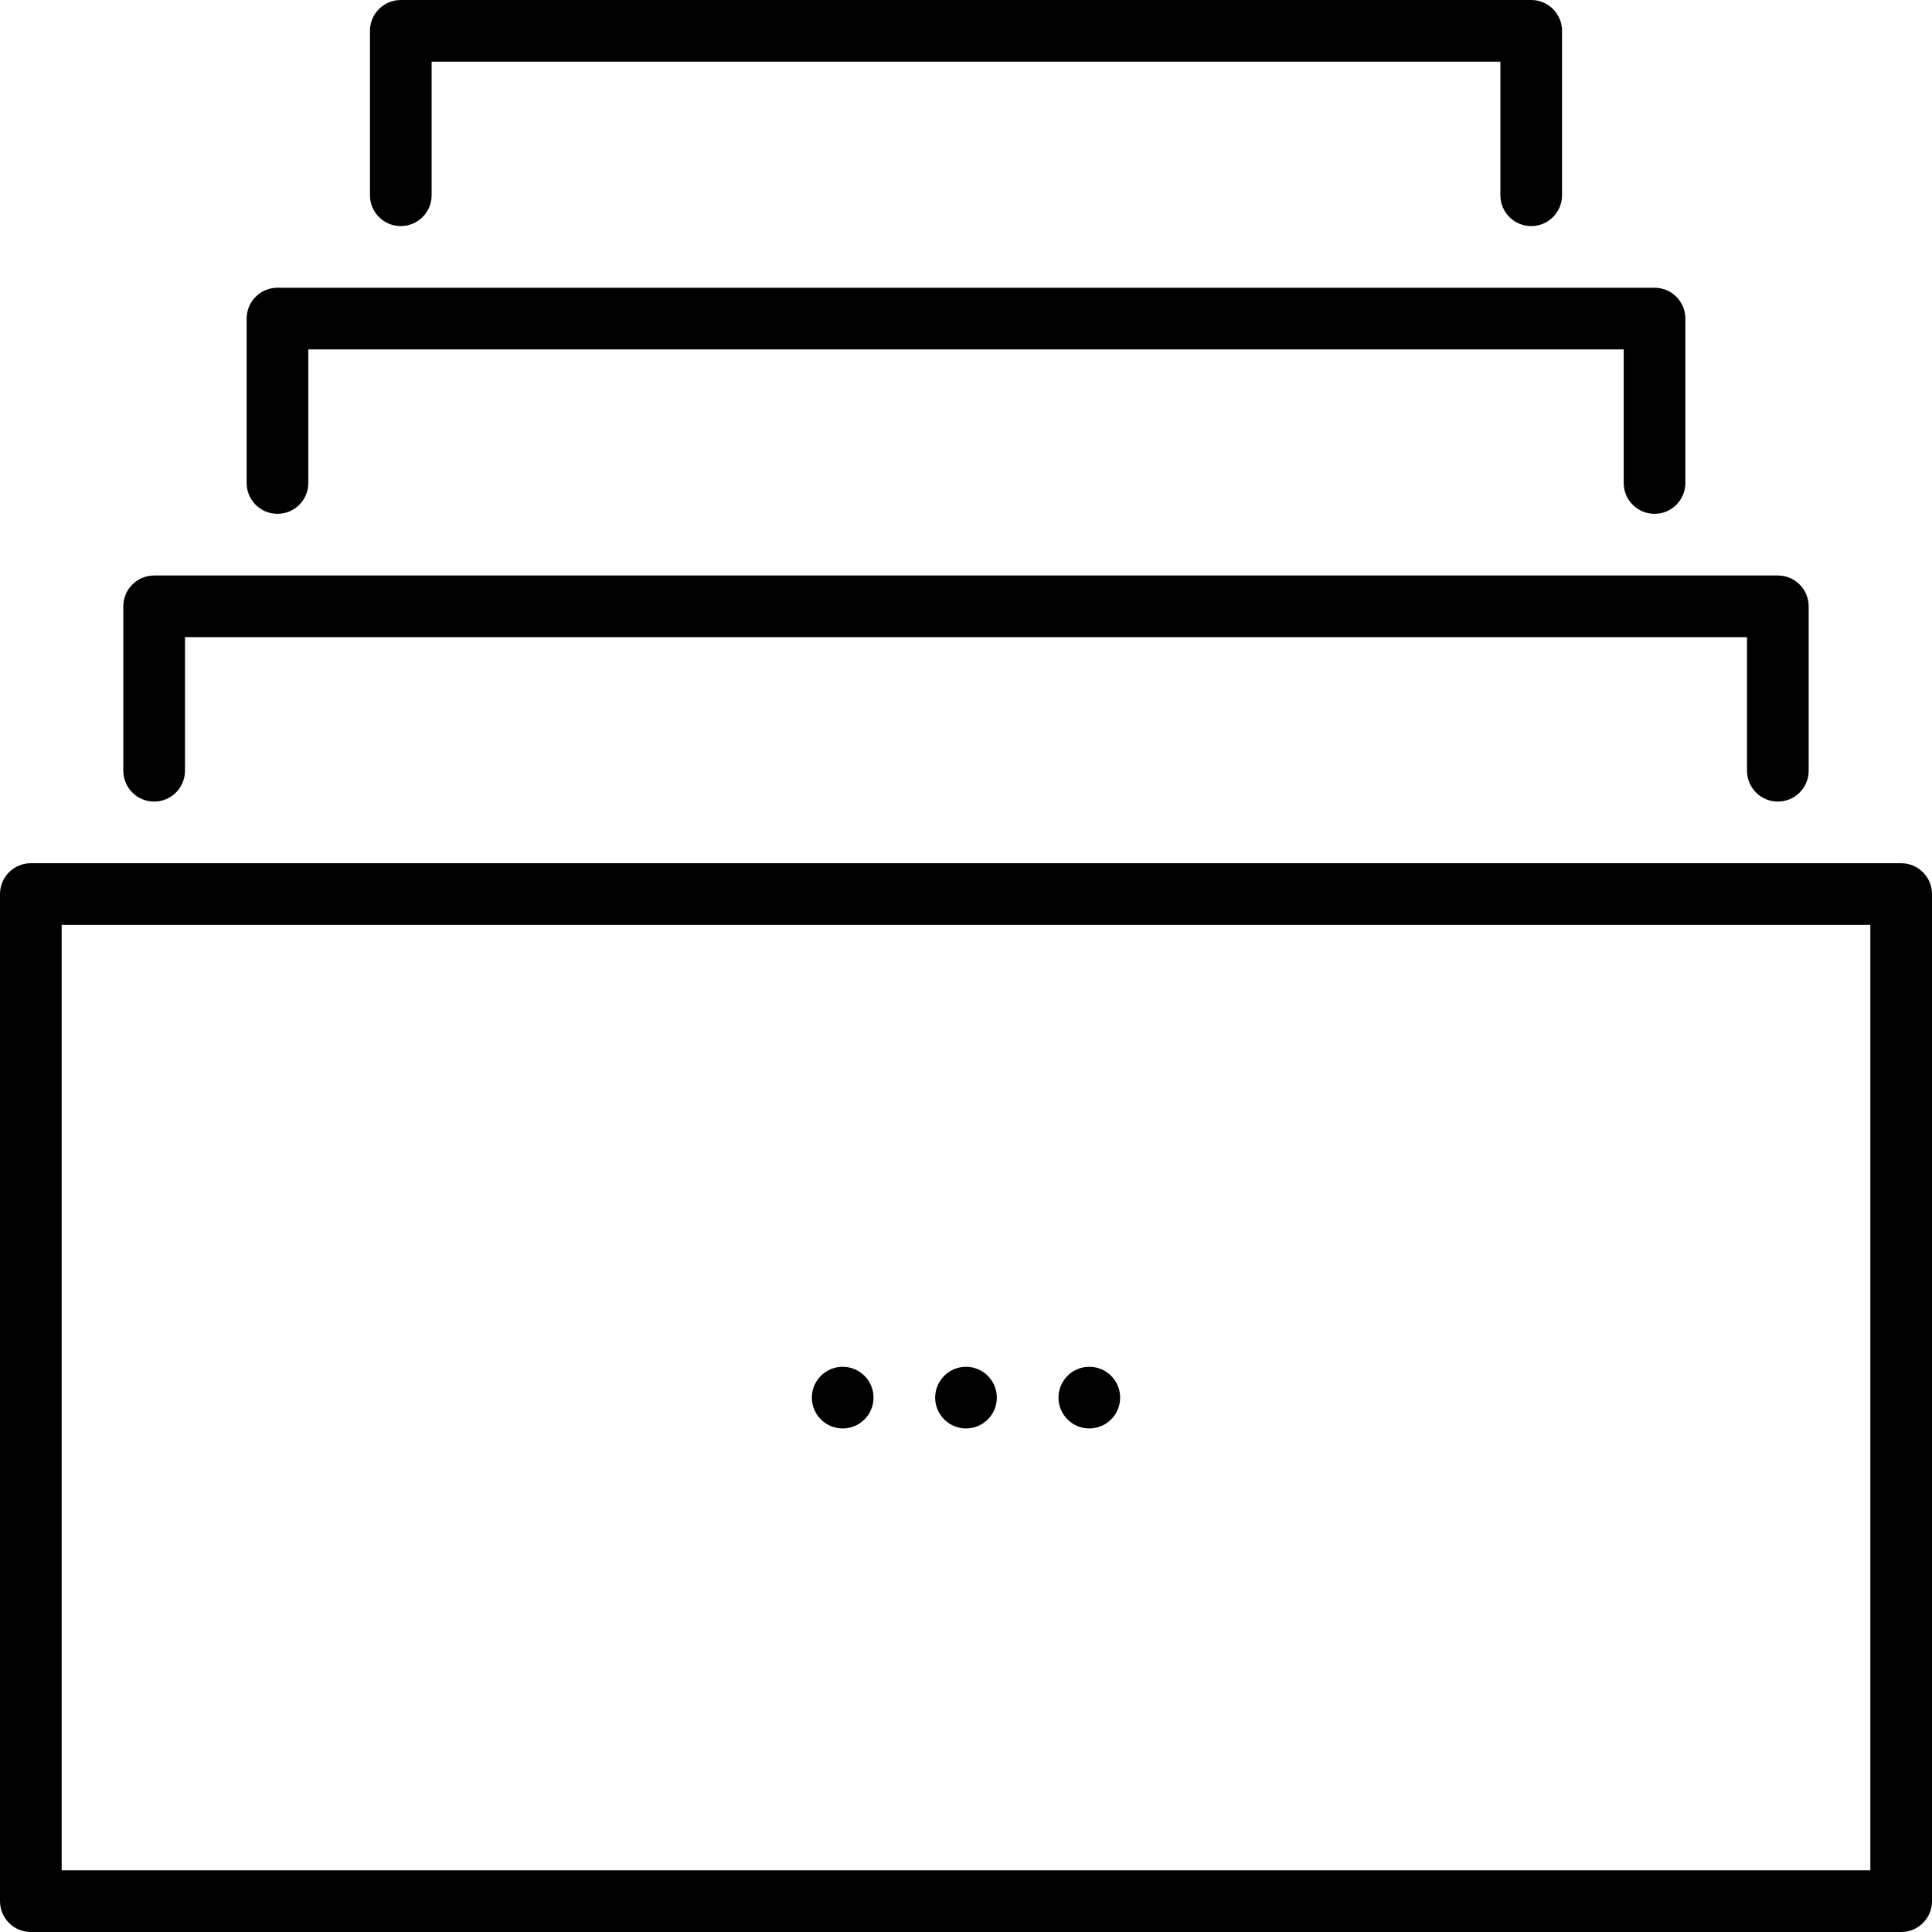
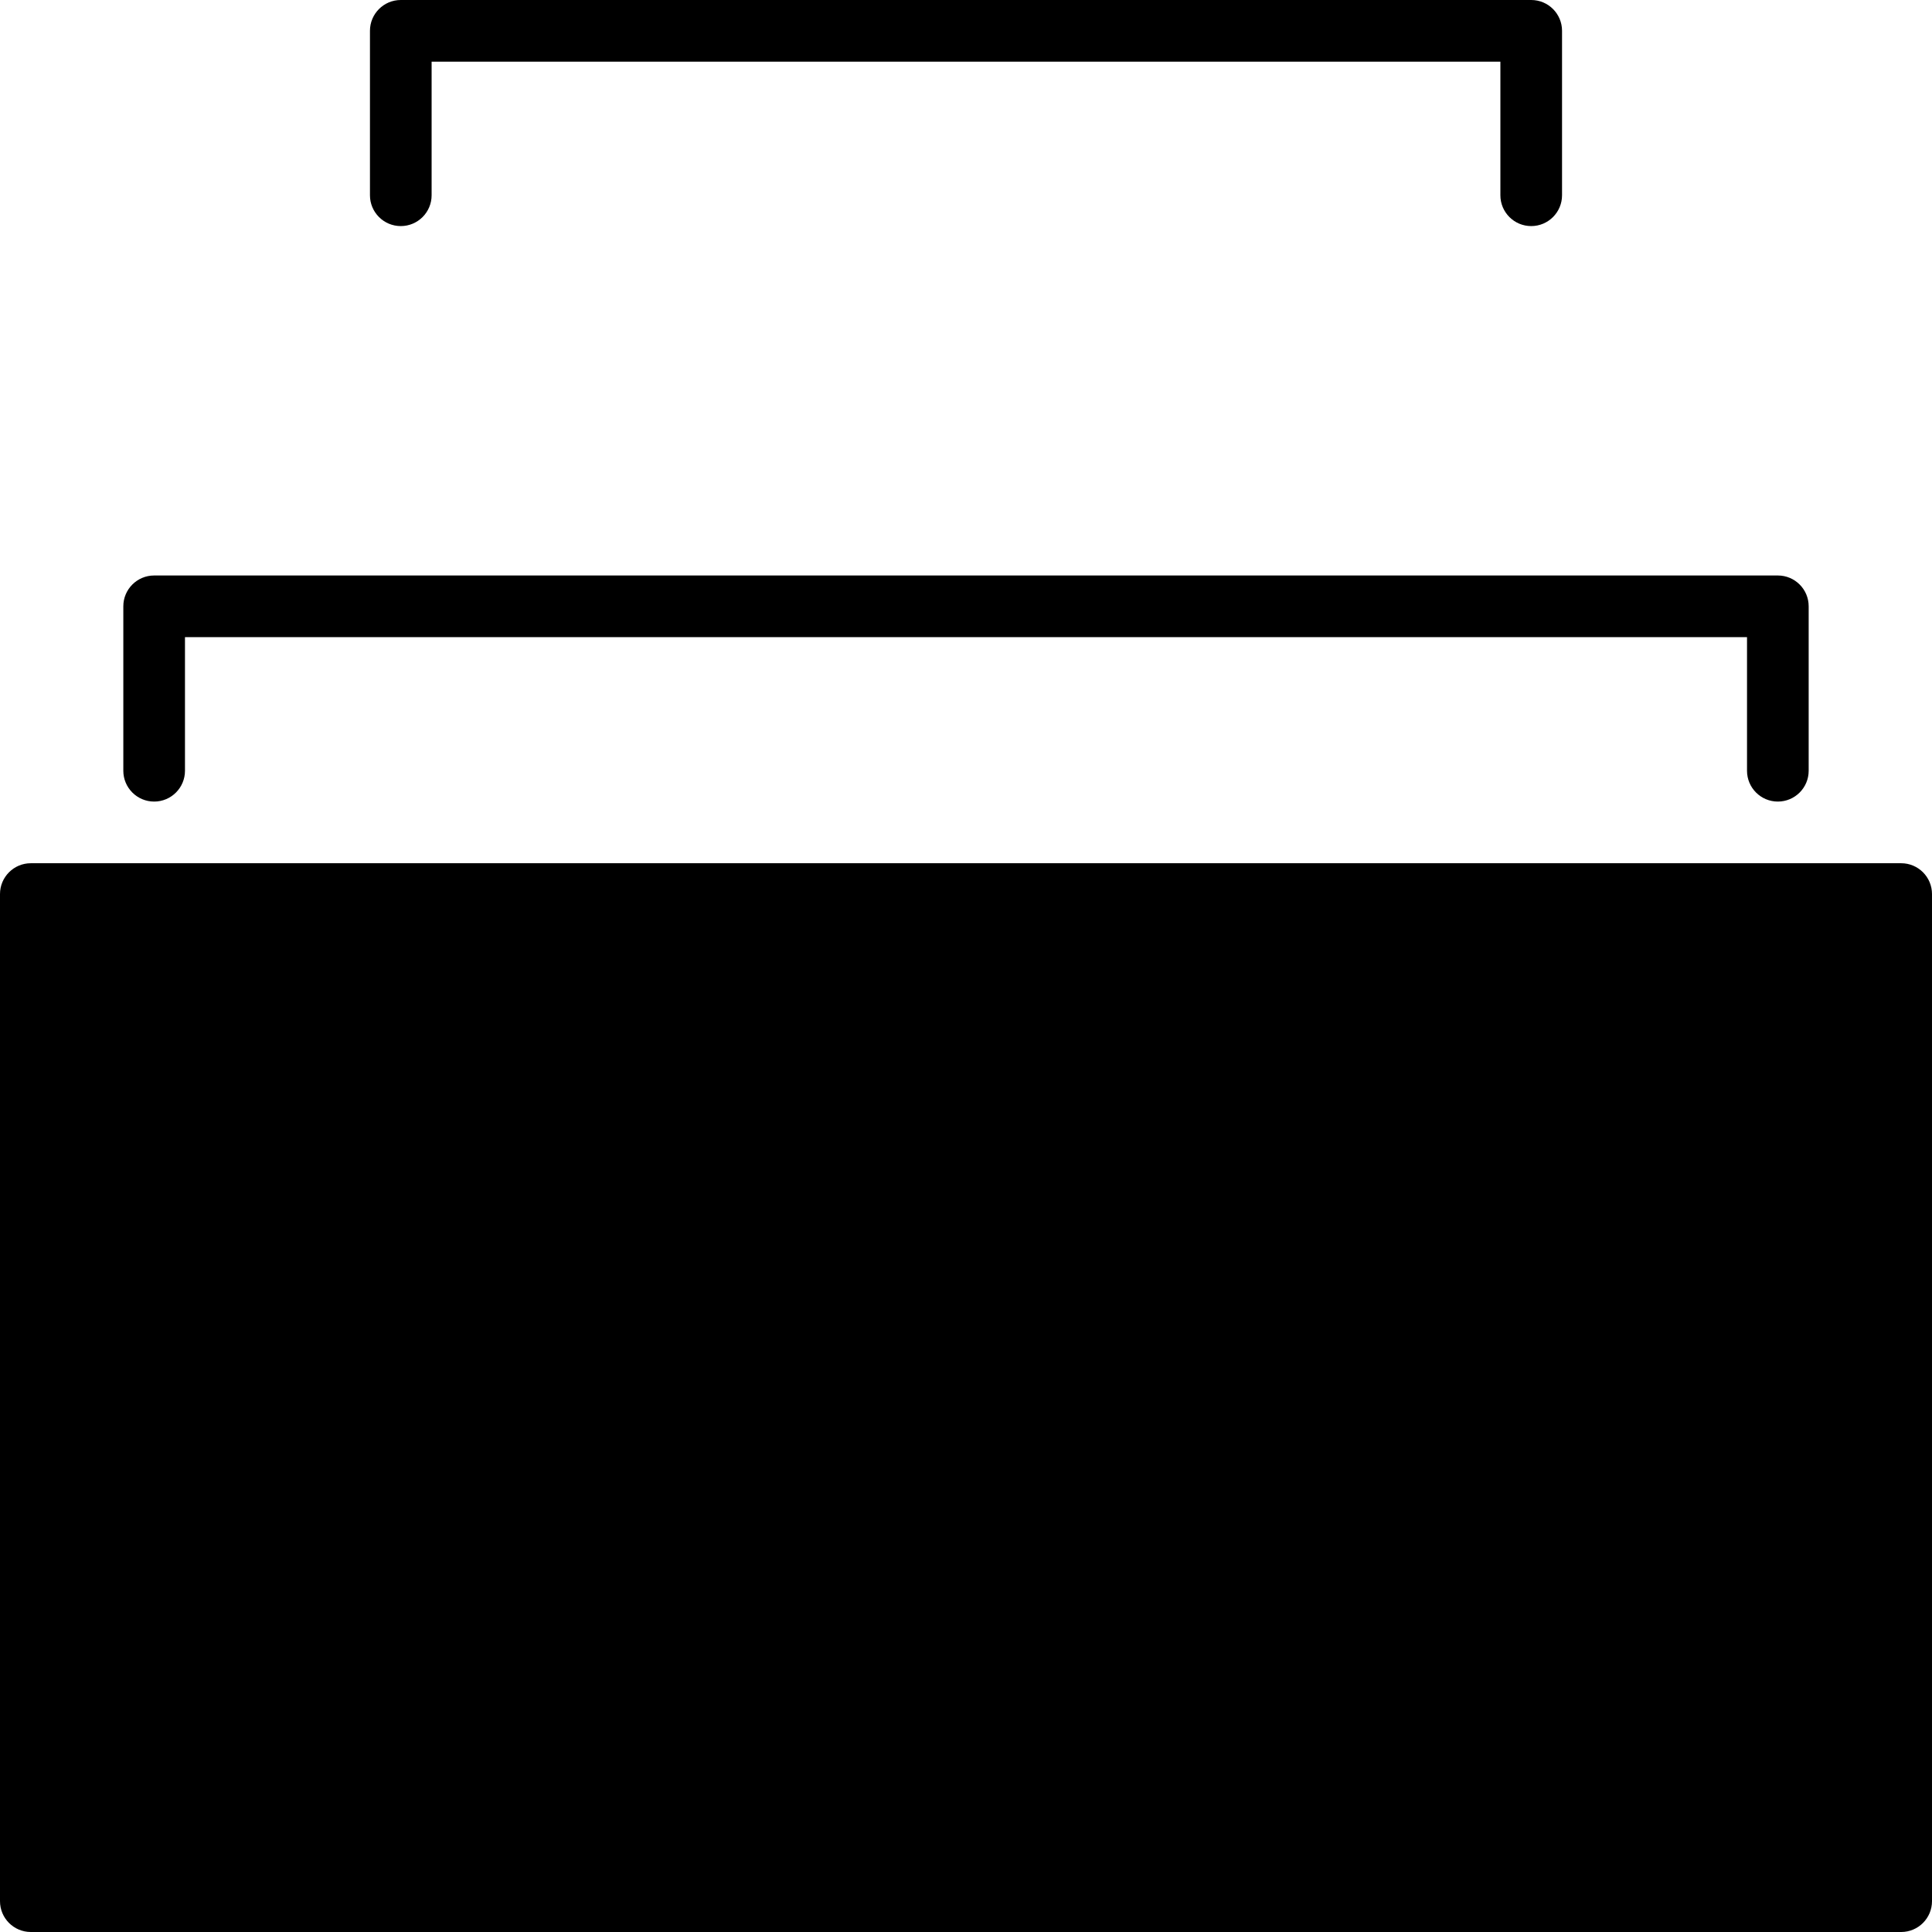
<svg xmlns="http://www.w3.org/2000/svg" fill="#000000" height="800px" width="800px" version="1.1" id="Layer_1" viewBox="0 0 512 512" xml:space="preserve">
  <g>
    <g>
      <path d="M405.787,0H106.213c-4.512,0-8.17,3.657-8.17,8.17v43.574c0,4.513,3.658,8.17,8.17,8.17s8.17-3.657,8.17-8.17V16.34    h283.234v35.404c0,4.513,3.657,8.17,8.17,8.17s8.17-3.657,8.17-8.17V8.17C413.957,3.657,410.3,0,405.787,0z" />
    </g>
  </g>
  <g>
    <g>
-       <path d="M438.468,76.255H73.532c-4.512,0-8.17,3.657-8.17,8.17V128c0,4.513,3.658,8.17,8.17,8.17s8.17-3.657,8.17-8.17V92.596    h348.596V128c0,4.513,3.657,8.17,8.17,8.17s8.17-3.657,8.17-8.17V84.426C446.638,79.912,442.981,76.255,438.468,76.255z" />
-     </g>
+       </g>
  </g>
  <g>
    <g>
      <path d="M471.149,152.511H40.851c-4.512,0-8.17,3.657-8.17,8.17v43.574c0,4.513,3.658,8.17,8.17,8.17s8.17-3.657,8.17-8.17    v-35.404h413.957v35.404c0,4.513,3.657,8.17,8.17,8.17s8.17-3.657,8.17-8.17v-43.574    C479.319,156.168,475.662,152.511,471.149,152.511z" />
    </g>
  </g>
  <g>
    <g>
-       <circle cx="288.681" cy="370.383" r="8.17" />
-     </g>
+       </g>
  </g>
  <g>
    <g>
      <circle cx="256" cy="370.383" r="8.17" />
    </g>
  </g>
  <g>
    <g>
      <circle cx="223.319" cy="370.383" r="8.17" />
    </g>
  </g>
  <g>
    <g>
-       <path d="M503.83,228.766H8.17c-4.512,0-8.17,3.657-8.17,8.17V503.83c0,4.513,3.658,8.17,8.17,8.17h495.66    c4.513,0,8.17-3.657,8.17-8.17V236.936C512,232.423,508.343,228.766,503.83,228.766z M495.66,495.66H16.34V245.106H495.66V495.66z    " />
+       <path d="M503.83,228.766H8.17c-4.512,0-8.17,3.657-8.17,8.17V503.83c0,4.513,3.658,8.17,8.17,8.17h495.66    c4.513,0,8.17-3.657,8.17-8.17V236.936C512,232.423,508.343,228.766,503.83,228.766z M495.66,495.66H16.34V245.106V495.66z    " />
    </g>
  </g>
</svg>